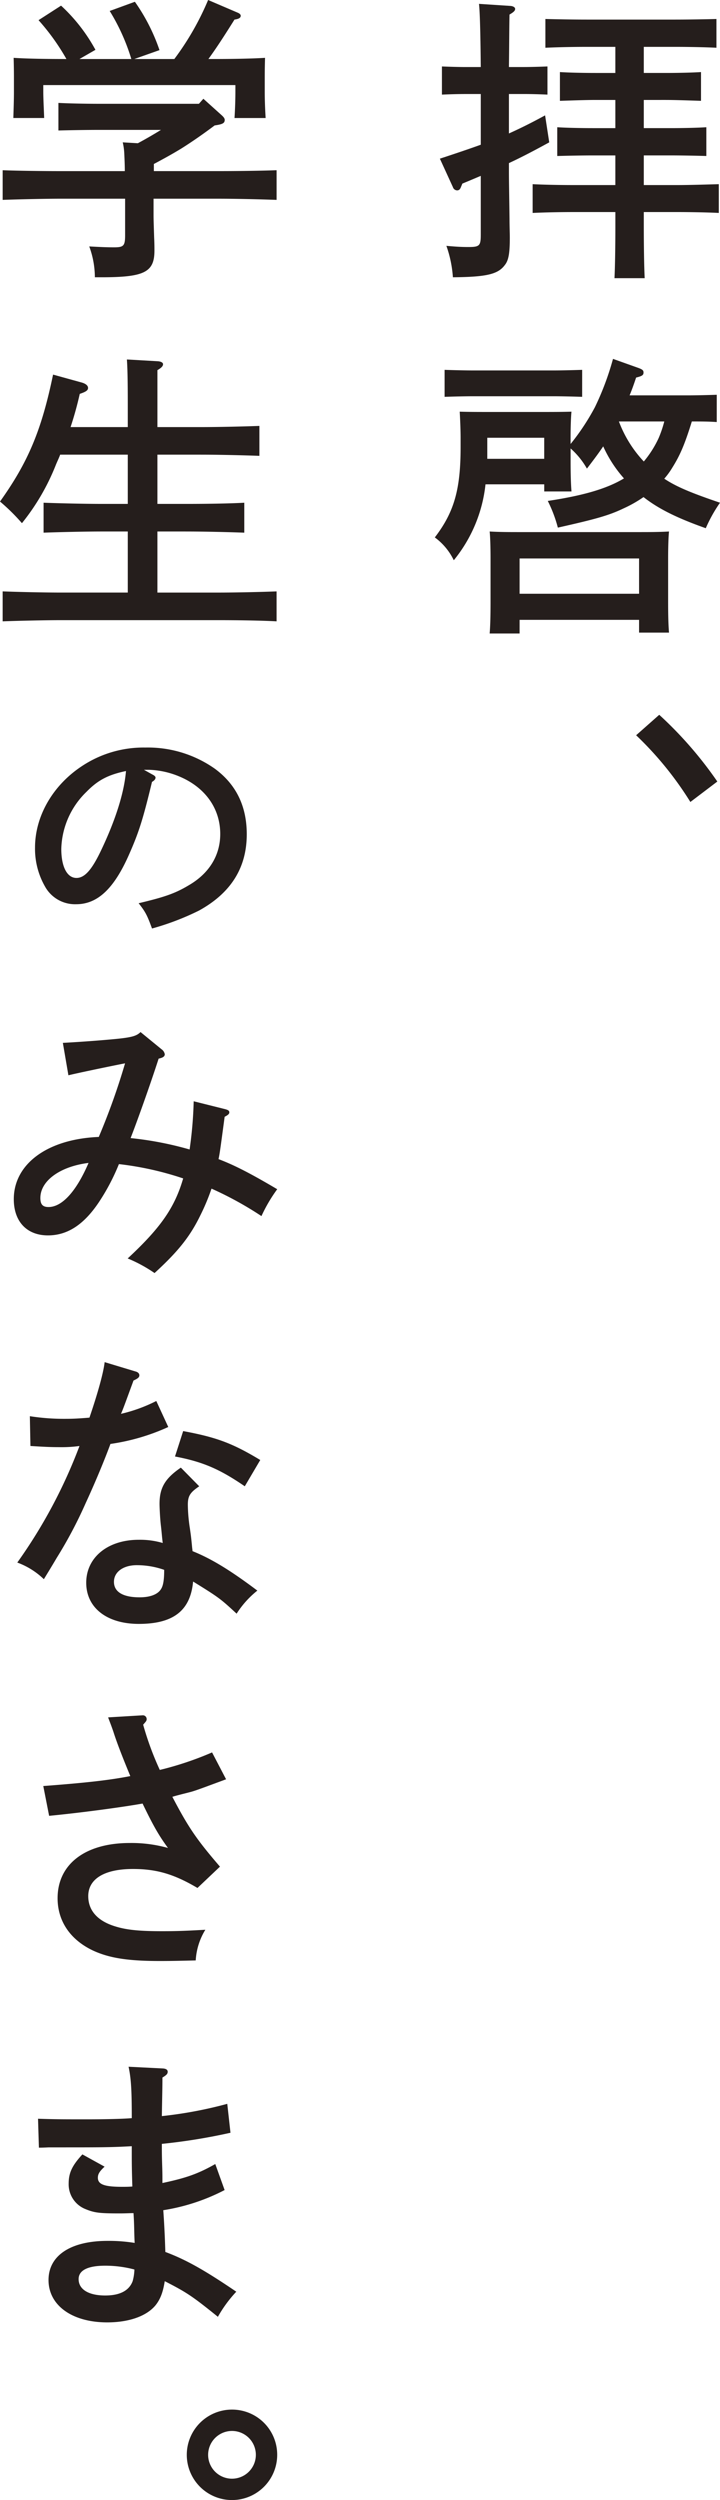
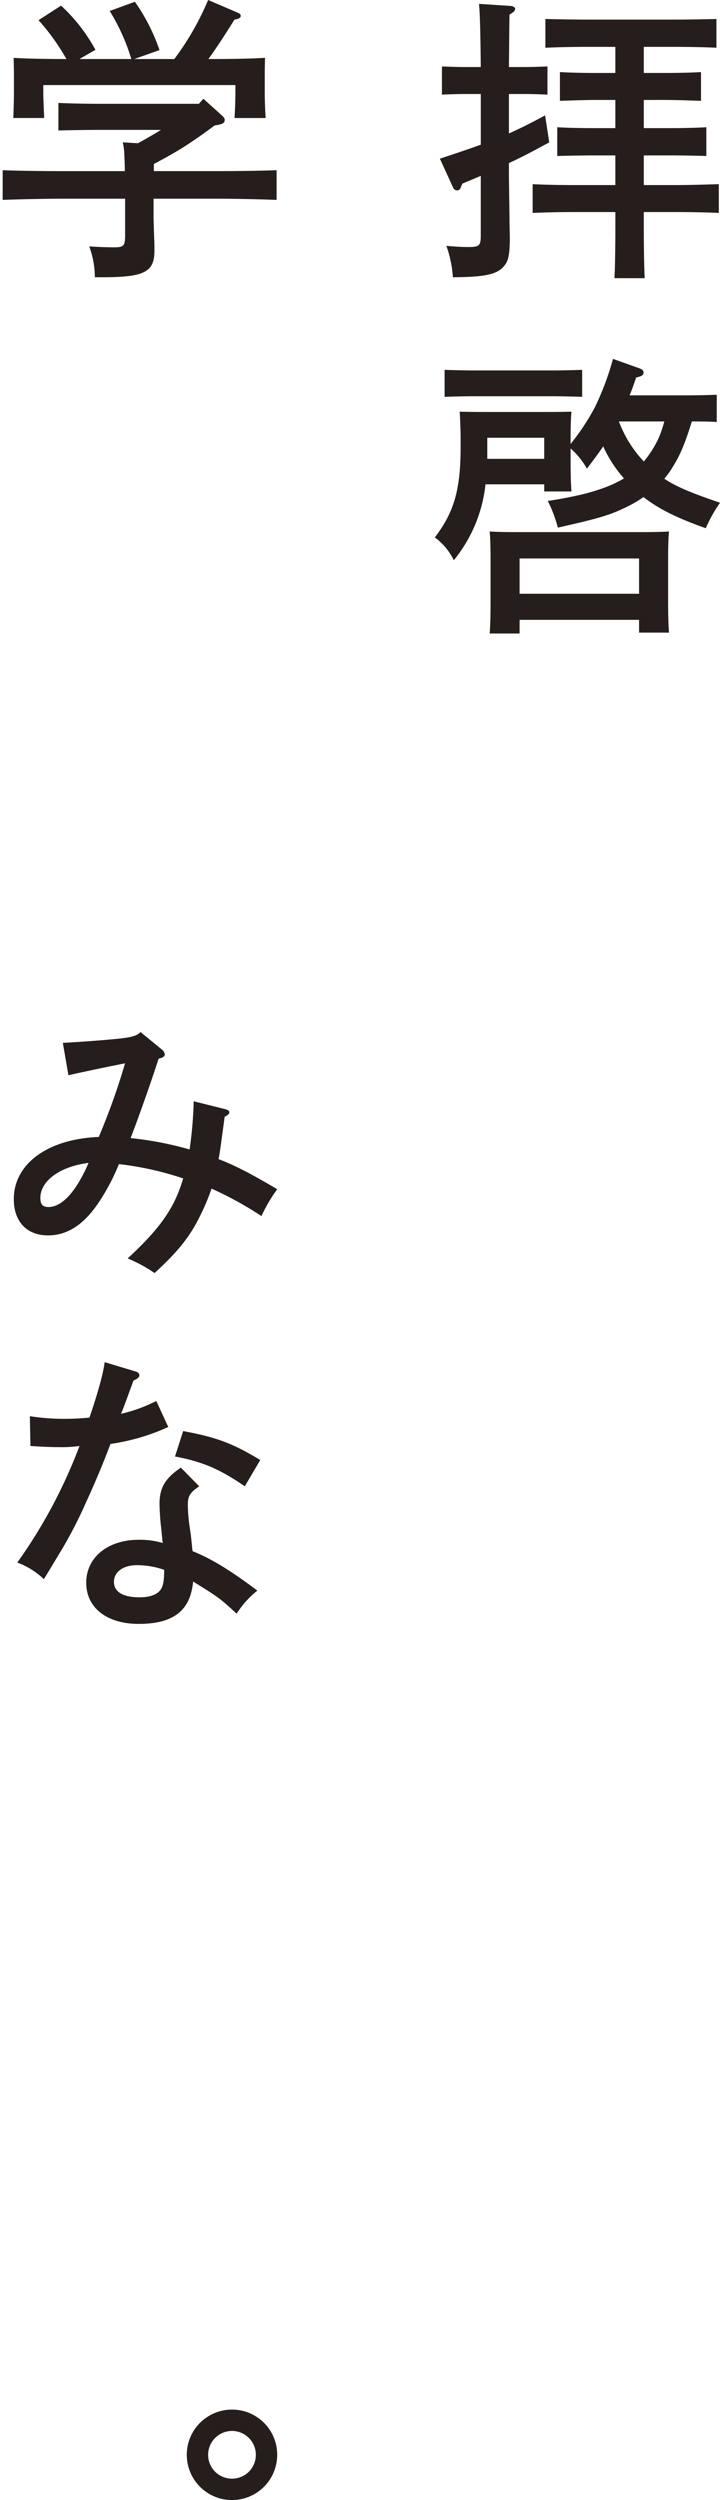
<svg xmlns="http://www.w3.org/2000/svg" width="198.909" height="690.389" viewBox="0 0 198.909 690.389">
  <defs>
    <clipPath id="a">
      <rect width="198.909" height="690.389" fill="none" />
    </clipPath>
  </defs>
  <g clip-path="url(#a)">
    <g clip-path="url(#a)">
      <g opacity="0.95">
        <g clip-path="url(#a)">
          <path d="M104.14,36.536c3.276-1.474,6.389-3.03,9.992-5l1.147,7.453c-4.177,2.291-7.617,4.094-11.139,5.733v2.293c0,3.03.083,6.306.163,13.1,0,1.966.083,4.094.083,5.159,0,4.342-.329,6.307-1.393,7.617-1.883,2.54-5.077,3.276-14.332,3.359a32.522,32.522,0,0,0-1.8-8.682c2.7.246,4.259.327,6.06.327,3.112,0,3.44-.327,3.44-3.44V48.247c-1.556.656-3.276,1.391-5.077,2.13l-.41.981c-.246.656-.573.9-1.064.9a1.282,1.282,0,0,1-1.147-.9l-3.6-7.863c4.5-1.473,8.107-2.7,11.3-3.849v-14H92.1c-2.211,0-4.75.083-6.47.164v-7.78c1.8.081,4.75.163,6.47.163H96.36Q96.235,3.941,95.868.746l8.763.573c.736.083,1.229.41,1.229.819,0,.493-.41.9-1.557,1.557-.08,3.112-.08,8.763-.163,14.495h4.094c1.8,0,4.75-.081,6.552-.163v7.78c-1.719-.081-4.34-.164-6.552-.164H104.14ZM141.4,62.088c0,5.242.083,11.22.246,14.415H133.3c.164-3.194.246-9.173.246-14.415V58.239H122.076c-3.442,0-8.026.081-11.385.246V50.54c3.113.163,7.78.246,11.385.246h11.465V42.6h-6.223c-2.7,0-7.29.081-9.827.164V34.816c2.456.163,6.632.246,9.827.246h6.223v-7.78h-5.487c-2.7,0-7.287.164-9.827.246V19.582c2.457.164,6.717.246,9.827.246h5.487V12.621h-7.862c-3.44,0-8.026.083-11.466.246V4.922c3.194.083,7.863.166,11.466.166h24.405c3.276,0,8.6-.083,11.385-.166v7.945c-3.03-.163-8.272-.246-11.385-.246H141.4v7.207h5.979c3.194,0,7.37-.081,9.827-.246v7.945c-2.539-.081-7.126-.246-9.827-.246H141.4v7.78h7.453c3.193,0,7.37-.083,9.827-.246V42.76c-2.54-.083-7.126-.164-9.827-.164H141.4v8.19h9.255c3.276,0,8.6-.163,11.466-.246v7.945c-3.03-.164-8.355-.246-11.466-.246H141.4Z" transform="translate(36.457 0.32)" fill="#1A1311" />
          <path d="M161.97,86.816c-2.294-.163-4.587-.163-6.879-.163-2.049,6.634-3.359,9.5-5.407,12.775a20.317,20.317,0,0,1-2.21,3.03c3.44,2.294,7.7,4.014,15.4,6.634a40.031,40.031,0,0,0-3.932,7.044c-7.617-2.7-12.94-5.242-17.2-8.6a34.485,34.485,0,0,1-5.487,3.113c-4.094,1.966-7.616,2.947-18.182,5.322a37.151,37.151,0,0,0-2.784-7.37c9.746-1.474,16.3-3.357,21.049-6.223a34.842,34.842,0,0,1-5.733-8.846c-1.311,1.966-2.867,4.013-4.5,6.142a21.672,21.672,0,0,0-4.506-5.567v3.356c0,3.852.083,6.634.246,8.519h-7.533v-1.966H98.088a39.792,39.792,0,0,1-8.763,20.966,16.9,16.9,0,0,0-5.242-6.306c5.324-6.962,7.126-13.186,7.126-24.9V91.156c0-2.456-.164-5.814-.246-7.207,2.867.083,5.323.083,9.009.083H112.83c3.6,0,6.143,0,9.009-.083-.163,1.476-.246,4.587-.246,7.207v1.72a63.888,63.888,0,0,0,6.716-10.155,76.979,76.979,0,0,0,5-13.35l7.124,2.54c1.064.41,1.31.656,1.31,1.229,0,.737-.409.983-2.047,1.393-.573,1.719-1.147,3.356-1.8,4.913h15.97c2.376,0,5.814-.083,8.109-.164Zm-37.181-6.962c-2.376-.08-5.816-.163-8.192-.163H94.976c-2.456,0-5.9.083-8.19.163V72.4c2.293.083,5.734.166,8.19.166H116.6c2.376,0,5.816-.083,8.192-.166Zm-10.483,11.3H98.581V96.97h15.725Zm-6.8,54.053H99.235c.164-1.964.246-4.667.246-8.68v-12.2c0-2.62-.081-5.814-.246-7.287,2.867.163,5.406.163,9.01.163h31.53c3.6,0,6.143,0,9.009-.163-.164,1.473-.244,4.667-.244,7.287v12.2c0,3.849.08,6.552.244,8.435h-8.272v-3.52H107.507Zm33.005-20.719H107.505v9.745h33.007Zm-5.569-37.837a33.045,33.045,0,0,0,6.879,11.056,28.979,28.979,0,0,0,4.1-6.47,31.642,31.642,0,0,0,1.556-4.586Z" transform="translate(36.039 29.733)" fill="#1A1311" />
-           <path d="M129.4,138.169A107.928,107.928,0,0,1,145.447,156.6L138,162.247a93.417,93.417,0,0,0-14.988-18.428Z" transform="translate(52.723 59.221)" fill="#1A1311" />
          <path d="M55.961,27.272l5,4.5c.654.573.9.983.9,1.31,0,.9-.49,1.229-2.784,1.557-2.949,2.211-5.979,4.34-9.092,6.306-2.536,1.556-5.077,2.947-7.7,4.34v1.966H59.892c5.16,0,12.122-.083,16.3-.246V55.2c-4.339-.163-11.3-.327-16.3-.327H42.2v4.5c0,1.476.08,3.522.163,6.224.083,1.639.083,2.867.083,3.6,0,5.98-2.786,7.372-14.66,7.372h-1.8a24.87,24.87,0,0,0-1.554-8.517c3.112.164,4.75.246,6.879.246,2.622,0,3.03-.41,3.03-3.357V54.872H16.813c-4.5,0-11.875.164-16.3.327V47.01c4.257.163,11.629.246,16.3.246H34.258c0-1.72-.081-3.44-.163-5.159a16.437,16.437,0,0,0-.411-2.786l4.177.246q3.2-1.719,6.387-3.686H27.3c-3.442,0-8.273.083-11.386.164V28.418c3.113.166,7.945.246,11.386.246H54.731ZM36.059,16.3A56.031,56.031,0,0,0,30.082,3.03L37.041.491a52.408,52.408,0,0,1,6.8,13.349L36.878,16.3H47.936A76.38,76.38,0,0,0,57.272,0L65.3,3.44c.656.246.981.573.981.9,0,.571-.49.9-1.717,1.064-3.442,5.487-5.243,8.189-7.209,10.892h1.72c4.013,0,10.32-.083,13.922-.327-.08,2.949-.08,4.5-.08,6.224v3.193c0,2.049.08,4.506.246,7.207h-8.6c.161-2.374.246-5.323.246-7.207V23.5H11.737v1.883c0,1.884.161,4.833.244,7.207H3.464c.081-2.7.163-5.159.163-7.207V22.195c0-1.72,0-3.194-.081-6.224,3.6.244,9.172.327,14.578.327a61.393,61.393,0,0,0-7.7-10.729l6.223-4.012a47.34,47.34,0,0,1,9.5,12.2L21.729,16.3Z" transform="translate(0.222)" fill="#1A1311" />
-           <path d="M35.3,116.987h-6.96c-4.5,0-11.876.163-16.3.327v-8.273c4.257.166,11.629.329,16.3.329H35.3v-13.6H16.626c-.329.9-.737,1.72-1.147,2.7A61.66,61.66,0,0,1,6.06,114.694,54.554,54.554,0,0,0,0,108.716C7.78,97.823,11.466,89.059,14.66,73.663l7.7,2.129c1.311.329,1.966.9,1.966,1.556s-.573,1.064-2.291,1.637a94.618,94.618,0,0,1-2.539,9.173H35.3V81.771c0-6.552-.081-9.993-.246-12.285l8.6.491c.9.081,1.391.409,1.391.819,0,.491-.409.981-1.556,1.637V88.158H55.282c4.914,0,12.122-.163,16.38-.327V96.1c-4.259-.163-11.466-.329-16.38-.329H43.488v13.6h7.7c5.159,0,12.12-.083,16.3-.329v8.273c-4.34-.164-11.3-.327-16.3-.327h-7.7v16.87H60.032c5.16,0,12.2-.164,16.379-.327V141.8c-4.422-.247-11.382-.327-16.379-.327h-43c-4.506,0-11.876.163-16.3.327v-8.272c4.176.163,11.629.327,16.3.327H35.3Z" transform="translate(0 29.783)" fill="#1A1311" />
-           <path d="M39.229,151.964q.838.418.839.839c0,.419-.35.837-.979,1.186-2.512,10.4-3.629,13.959-6.422,20.242-4.119,9.283-8.655,13.54-14.518,13.54a9.477,9.477,0,0,1-8.656-4.956,20.955,20.955,0,0,1-2.722-10.679c0-8.726,4.956-17.311,13.123-22.615A30.757,30.757,0,0,1,37.274,144.5a32.12,32.12,0,0,1,19.195,5.863c5.864,4.327,8.8,10.33,8.8,18.079,0,9.213-4.329,16.193-13.193,21.079a72.739,72.739,0,0,1-12.983,4.956c-1.324-3.629-1.814-4.607-3.7-6.98,7.33-1.746,10.122-2.722,13.962-5.026,5.583-3.282,8.586-8.236,8.586-14.1,0-7.189-4.329-13.12-11.727-16.053a23.583,23.583,0,0,0-7.957-1.674h-1.4ZM21.011,156.71a22.691,22.691,0,0,0-6.98,15.775c0,4.957,1.606,8.027,4.189,8.027,2.233,0,4.189-2.164,6.7-7.4,4.049-8.446,6.492-16.125,6.98-22.126-4.956,1.047-7.749,2.513-10.889,5.723" transform="translate(2.903 61.932)" fill="#1A1311" />
          <path d="M43.49,204.251a2.1,2.1,0,0,1,.887,1.373c0,.646-.566.967-1.694,1.211-2.42,7.5-6.213,18.069-7.746,21.942a92.922,92.922,0,0,1,16.3,3.146,111.645,111.645,0,0,0,1.129-13.31l8.715,2.179c.887.241,1.129.484,1.129.886s-.321.727-1.29,1.213l-.4,2.983c-.727,5.406-.969,7.263-1.291,8.713,4.276,1.613,8.713,3.873,16.216,8.31a42.058,42.058,0,0,0-4.357,7.423,95.9,95.9,0,0,0-13.795-7.586,58.833,58.833,0,0,1-3.067,7.343C51.4,255.884,48.169,260,41.553,266.05a39.461,39.461,0,0,0-7.422-4.034c9.117-8.47,12.989-14.036,15.328-22.1a86.478,86.478,0,0,0-17.749-3.954,58.285,58.285,0,0,1-5.566,10.569c-4.114,6.132-8.632,9.119-14.038,9.119-5.81,0-9.44-3.793-9.44-10.006,0-9.762,9.359-16.619,23.478-17.183a185.58,185.58,0,0,0,7.262-20.332c-5.729,1.132-13.716,2.823-15.652,3.307l-1.533-8.955c6.132-.323,12.989-.886,15.893-1.21,3.469-.4,4.6-.807,5.567-1.774ZM10.009,245.316c0,1.776.644,2.5,2.259,2.5,3.712,0,7.663-4.277,11.052-12.182-7.825.966-13.31,4.919-13.31,9.679" transform="translate(1.143 85.505)" fill="#1A1311" />
          <path d="M36.018,265.88c.646.161,1.049.566,1.049,1.05,0,.563-.4.887-1.613,1.45-1.936,5.244-2.9,7.987-3.469,9.2a42.817,42.817,0,0,0,9.762-3.55l3.307,7.18a58.06,58.06,0,0,1-15.975,4.679c-1.451,3.954-3.952,10.086-6.856,16.378a120.763,120.763,0,0,1-7.987,15.088c-1.614,2.743-2.824,4.679-3.55,5.89a20.917,20.917,0,0,0-7.342-4.6,140.662,140.662,0,0,0,17.183-32.189,36.138,36.138,0,0,1-5.647.321c-2.259,0-4.033-.08-7.906-.321l-.16-8.229a60.6,60.6,0,0,0,9.762.726c2.259,0,3.63-.081,6.7-.323,2.34-6.857,3.872-12.425,4.2-15.329Zm17.588,31.707c-2.5,1.694-3.146,2.663-3.146,5.082a44.815,44.815,0,0,0,.566,6.537c.241,1.693.321,2.177.563,4.679.081.967.163,1.29.163,1.613,5.082,2.017,10.407,5.244,17.911,10.892a26.123,26.123,0,0,0-5.729,6.373c-4.437-4.114-4.842-4.437-12.02-8.875-.727,7.987-5.406,11.7-15.006,11.7-8.795,0-14.522-4.436-14.522-11.373s5.889-11.86,14.522-11.86a22.208,22.208,0,0,1,6.614.887c-.241-1.937-.241-2.5-.483-4.6-.243-1.856-.4-5.244-.4-6.212,0-4.439,1.533-7.02,5.89-10ZM36.341,319.37c-3.71,0-6.293,1.856-6.293,4.6s2.421,4.276,7.1,4.276c2.9,0,5-.807,5.89-2.259.644-.969.887-2.664.887-5.326a22.654,22.654,0,0,0-7.585-1.29m12.828-37.031c9.117,1.694,13.555,3.307,21.3,7.987l-4.276,7.26c-6.937-4.76-11.617-6.776-19.282-8.229Z" transform="translate(1.433 112.853)" fill="#1A1311" />
-           <path d="M35.8,331.568a1.039,1.039,0,0,1,1.13,1.049c0,.4-.081.566-.969,1.534a83.338,83.338,0,0,0,4.6,12.5A89.2,89.2,0,0,0,55,341.814l3.873,7.422c-6.132,2.26-8.227,3.067-9.68,3.47-1.856.484-4.2,1.049-5.163,1.371,4.517,8.633,6.776,11.86,13.15,19.282l-6.213,5.889c-6.534-3.871-11.376-5.243-17.829-5.243-7.906,0-12.345,2.743-12.345,7.5,0,4.033,2.663,6.937,7.585,8.39,3.146.969,6.777,1.29,12.828,1.29,3.712,0,6.373-.08,11.94-.4a18.122,18.122,0,0,0-2.663,8.472c-3.71.081-6.212.161-9.923.161-8.793,0-13.956-.807-18.475-2.9-6.293-2.986-9.763-8.149-9.763-14.442,0-9.359,7.585-15.248,19.929-15.248A37.27,37.27,0,0,1,42.818,368.2c-2.419-3.309-3.953-5.889-7.019-12.263-5.889,1.049-17.346,2.581-25.816,3.389l-1.613-8.23c11.779-.887,18.233-1.613,24.042-2.743-2.1-5.083-3.713-9.2-4.679-12.263-.727-2.1-.89-2.419-1.453-3.952Z" transform="translate(3.587 142.114)" fill="#1A1311" />
-           <path d="M42.528,450.648c5.647,2.1,10.812,5,19.6,10.973a35.447,35.447,0,0,0-5.083,6.937c-7.1-5.727-8.552-6.7-14.683-9.842-.484,3.066-1.21,5-2.582,6.7-2.5,2.984-7.342,4.68-13.312,4.68-9.68,0-16.216-4.68-16.216-11.7,0-6.777,6.132-10.81,16.3-10.81a44.868,44.868,0,0,1,7.5.564c-.163-2.823-.081-4.76-.323-8.229-.969,0-2.017.08-3.873.08-5.486,0-6.937-.161-9.439-1.209a7.342,7.342,0,0,1-4.6-7.022c0-2.983.969-5,3.792-8.066l6.132,3.387c-1.371,1.291-1.856,2.017-1.856,3.067,0,1.854,1.856,2.5,6.7,2.5.969,0,1.694,0,2.823-.081-.16-5.326-.16-6.132-.16-11.135-5.809.324-8.552.324-20.733.324H10.339c-.161,0-1.451.08-2.744.08l-.241-7.987c4.922.161,7.019.161,13.635.161,3.793,0,9.44-.081,12.263-.323,0-7.5-.161-10.81-.887-14.2l9.6.483c.806.081,1.21.4,1.21.889,0,.564-.241.887-1.451,1.613,0,3.066-.081,5.406-.161,10.65a115.489,115.489,0,0,0,18.072-3.39l.887,7.987A160.886,160.886,0,0,1,41.561,420.8v.321c0,1.371,0,2.824.08,5.326.081,2.34.081,3.064.081,5.163,6.453-1.371,9.762-2.5,14.6-5.244l2.58,7.182a55.064,55.064,0,0,1-16.942,5.566c.08,1.21.321,4.6.484,9.116Zm-8.552,4.842a31.492,31.492,0,0,0-8.067-1.049c-4.84,0-7.342,1.29-7.342,3.71,0,2.824,2.743,4.519,7.342,4.519,4.114,0,6.614-1.372,7.583-3.953a13.443,13.443,0,0,0,.484-3.066Z" transform="translate(3.152 171.23)" fill="#1A1311" />
          <path d="M61.1,478.221a12.49,12.49,0,1,1-12.448-12.449A12.46,12.46,0,0,1,61.1,478.221m-19.082,0a6.592,6.592,0,1,0,6.634-6.552,6.606,6.606,0,0,0-6.634,6.552" transform="translate(15.48 199.636)" fill="#1A1311" />
        </g>
      </g>
    </g>
  </g>
</svg>